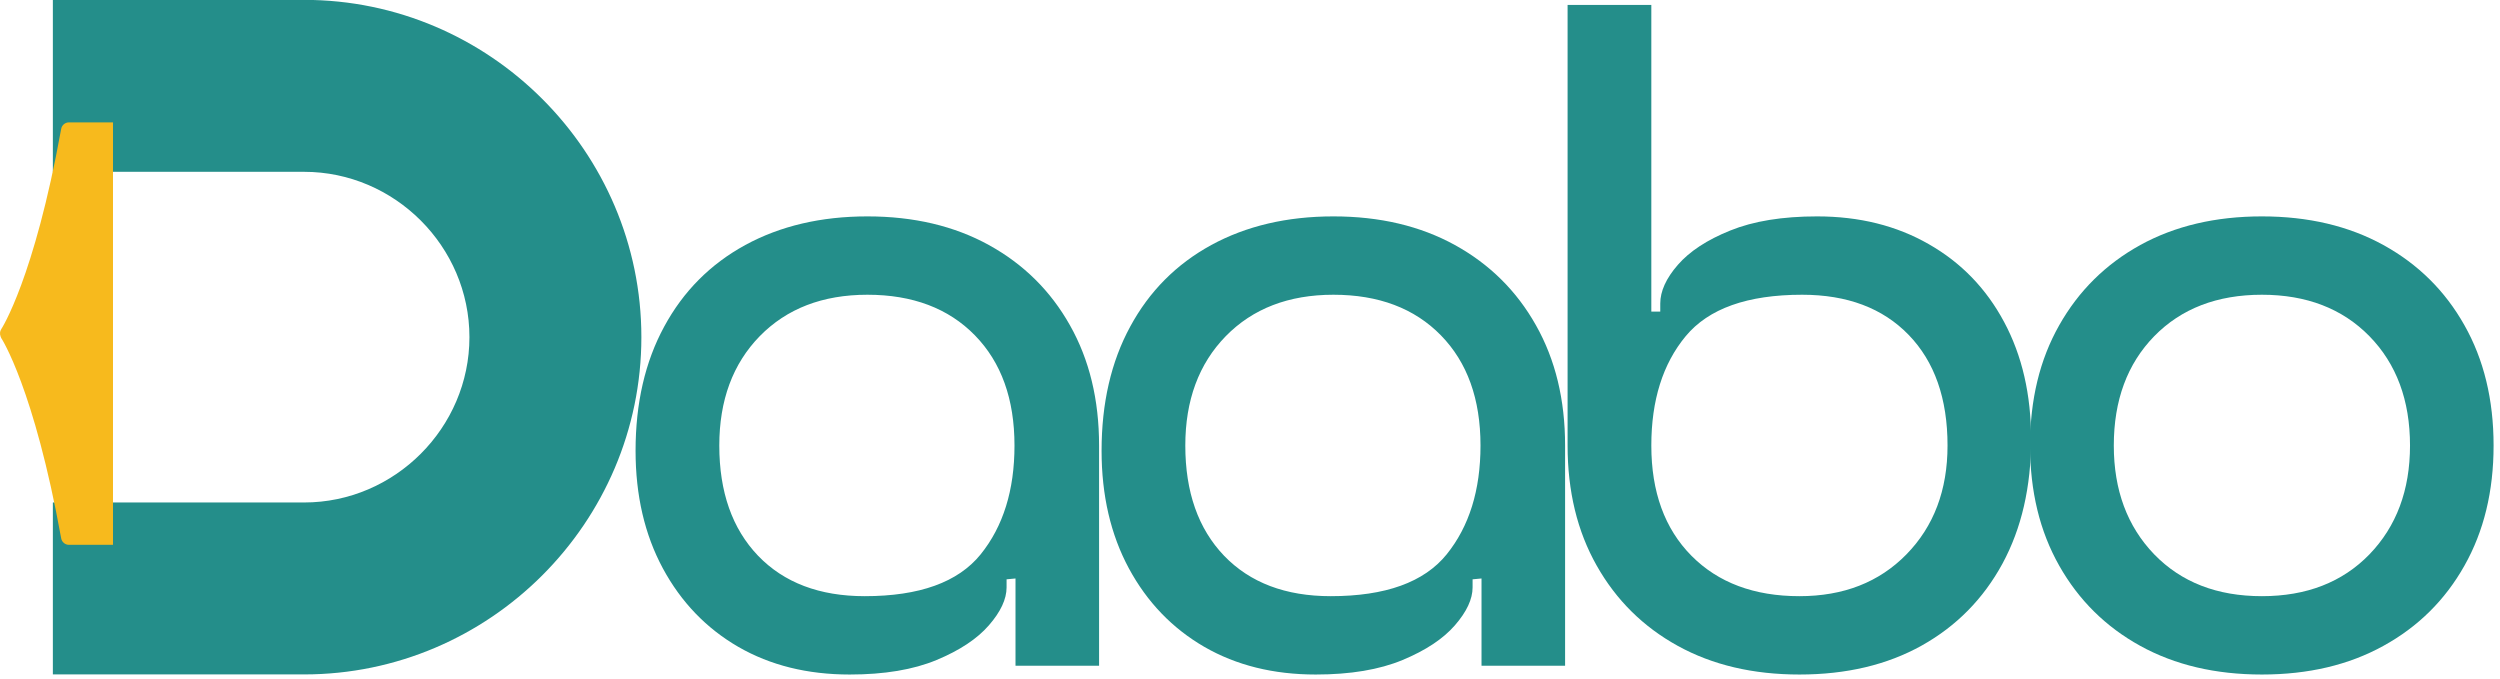
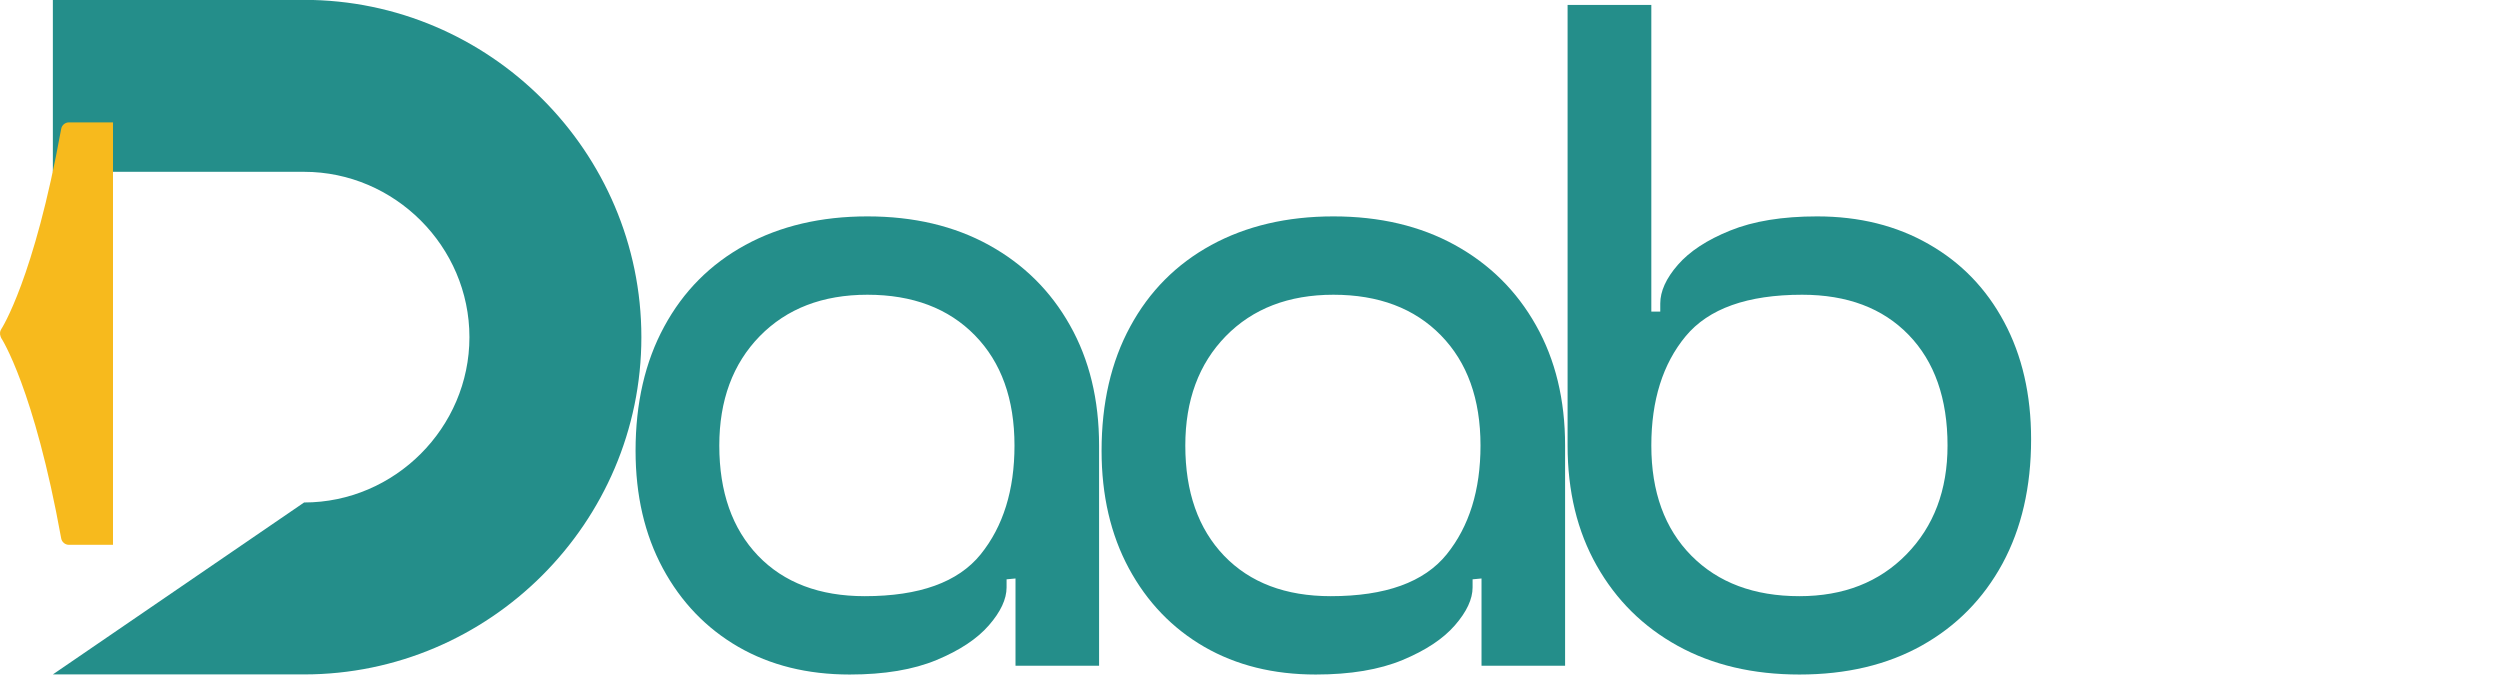
<svg xmlns="http://www.w3.org/2000/svg" width="100%" height="100%" viewBox="0 0 335 91" version="1.1" xml:space="preserve" style="fill-rule:evenodd;clip-rule:evenodd;stroke-linejoin:round;stroke-miterlimit:2;">
  <g transform="matrix(1,0,0,1,-4.893,-49.79)">
    <g transform="matrix(1.333,0,0,1.333,0,2.66667e-06)">
      <g transform="matrix(1.084,0,0,1.084,63.936,104.277)">
        <g>
          <path d="M3.344,-19.938C3.344,-24.352 4.227,-28.191 6,-31.453C7.77,-34.723 10.273,-37.242 13.516,-39.016C16.766,-40.785 20.539,-41.672 24.844,-41.672C29.145,-41.672 32.898,-40.785 36.109,-39.016C39.328,-37.242 41.832,-34.766 43.625,-31.578C45.426,-28.391 46.328,-24.672 46.328,-20.422L46.328,0L38.578,0L38.578,-8.094L37.75,-8.016L37.75,-7.266C37.75,-6.18 37.203,-5.008 36.109,-3.75C35.023,-2.5 33.406,-1.426 31.25,-0.531C29.102,0.363 26.422,0.813 23.203,0.813C19.285,0.813 15.844,-0.039 12.875,-1.75C9.906,-3.469 7.57,-5.895 5.875,-9.031C4.188,-12.164 3.344,-15.801 3.344,-19.938ZM11.109,-20.422C11.109,-16.117 12.305,-12.711 14.703,-10.203C17.109,-7.703 20.406,-6.453 24.594,-6.453C29.664,-6.453 33.25,-7.742 35.344,-10.328C37.438,-12.922 38.484,-16.285 38.484,-20.422C38.484,-24.734 37.258,-28.141 34.813,-30.641C32.363,-33.148 29.039,-34.406 24.844,-34.406C20.695,-34.406 17.367,-33.125 14.859,-30.563C12.359,-28 11.109,-24.617 11.109,-20.422Z" style="fill:rgb(36,142,138);fill-rule:nonzero;" />
        </g>
      </g>
      <g transform="matrix(1.084,0,0,1.084,110.782,104.277)">
        <g>
          <path d="M3.344,-19.938C3.344,-24.352 4.227,-28.191 6,-31.453C7.77,-34.723 10.273,-37.242 13.516,-39.016C16.766,-40.785 20.539,-41.672 24.844,-41.672C29.145,-41.672 32.898,-40.785 36.109,-39.016C39.328,-37.242 41.832,-34.766 43.625,-31.578C45.426,-28.391 46.328,-24.672 46.328,-20.422L46.328,0L38.578,0L38.578,-8.094L37.75,-8.016L37.75,-7.266C37.75,-6.18 37.203,-5.008 36.109,-3.75C35.023,-2.5 33.406,-1.426 31.25,-0.531C29.102,0.363 26.422,0.813 23.203,0.813C19.285,0.813 15.844,-0.039 12.875,-1.75C9.906,-3.469 7.57,-5.895 5.875,-9.031C4.188,-12.164 3.344,-15.801 3.344,-19.938ZM11.109,-20.422C11.109,-16.117 12.305,-12.711 14.703,-10.203C17.109,-7.703 20.406,-6.453 24.594,-6.453C29.664,-6.453 33.25,-7.742 35.344,-10.328C37.438,-12.922 38.484,-16.285 38.484,-20.422C38.484,-24.734 37.258,-28.141 34.813,-30.641C32.363,-33.148 29.039,-34.406 24.844,-34.406C20.695,-34.406 17.367,-33.125 14.859,-30.563C12.359,-28 11.109,-24.617 11.109,-20.422Z" style="fill:rgb(36,142,138);fill-rule:nonzero;" />
        </g>
      </g>
      <g transform="matrix(1.084,0,0,1.084,157.628,104.277)">
        <g>
          <path d="M46.328,-21C46.328,-16.582 45.441,-12.738 43.672,-9.469C41.898,-6.207 39.406,-3.676 36.188,-1.875C32.977,-0.082 29.195,0.813 24.844,0.813C20.539,0.813 16.781,-0.07 13.563,-1.844C10.352,-3.613 7.848,-6.094 6.047,-9.281C4.242,-12.469 3.344,-16.18 3.344,-20.422L3.344,-61.281L11.109,-61.281L11.109,-32.844L11.938,-32.844L11.938,-33.594C11.938,-34.727 12.477,-35.922 13.563,-37.172C14.656,-38.43 16.273,-39.492 18.422,-40.359C20.578,-41.234 23.266,-41.672 26.484,-41.672C30.398,-41.672 33.852,-40.813 36.844,-39.094C39.844,-37.383 42.172,-34.977 43.828,-31.875C45.492,-28.77 46.328,-25.145 46.328,-21ZM38.578,-20.422C38.578,-24.785 37.375,-28.207 34.969,-30.688C32.57,-33.164 29.281,-34.406 25.094,-34.406C20.02,-34.406 16.422,-33.125 14.297,-30.563C12.172,-28 11.109,-24.617 11.109,-20.422C11.109,-16.117 12.348,-12.711 14.828,-10.203C17.305,-7.703 20.645,-6.453 24.844,-6.453C28.926,-6.453 32.234,-7.742 34.766,-10.328C37.305,-12.922 38.578,-16.285 38.578,-20.422Z" style="fill:rgb(36,142,138);fill-rule:nonzero;" />
        </g>
      </g>
      <g transform="matrix(1.084,0,0,1.084,204.119,104.277)">
        <g>
-           <path d="M3.344,-20.422C3.344,-24.672 4.242,-28.391 6.047,-31.578C7.848,-34.766 10.352,-37.242 13.563,-39.016C16.781,-40.785 20.539,-41.672 24.844,-41.672C29.145,-41.672 32.898,-40.785 36.109,-39.016C39.328,-37.242 41.832,-34.766 43.625,-31.578C45.426,-28.391 46.328,-24.672 46.328,-20.422C46.328,-16.18 45.426,-12.469 43.625,-9.281C41.832,-6.094 39.328,-3.613 36.109,-1.844C32.898,-0.07 29.145,0.813 24.844,0.813C20.539,0.813 16.781,-0.07 13.563,-1.844C10.352,-3.613 7.848,-6.094 6.047,-9.281C4.242,-12.469 3.344,-16.18 3.344,-20.422ZM11.109,-20.422C11.109,-16.285 12.359,-12.922 14.859,-10.328C17.367,-7.742 20.695,-6.453 24.844,-6.453C28.977,-6.453 32.301,-7.742 34.813,-10.328C37.32,-12.922 38.578,-16.285 38.578,-20.422C38.578,-24.617 37.32,-28 34.813,-30.563C32.301,-33.125 28.977,-34.406 24.844,-34.406C20.695,-34.406 17.367,-33.125 14.859,-30.563C12.359,-28 11.109,-24.617 11.109,-20.422Z" style="fill:rgb(36,142,138);fill-rule:nonzero;" />
-         </g>
+           </g>
      </g>
      <g transform="matrix(0.813,0,0,0.813,3.481,-0.68)">
        <g transform="matrix(1.333,0,0,1.333,0,2.66667e-06)">
-           <path d="M5.078,97.652L28.383,97.652C45.586,97.652 59.668,83.57 59.668,66.367C59.668,49.16 45.586,35.082 28.383,35.082L5.078,35.082L5.078,51.031L28.383,51.031C36.789,51.031 43.719,57.961 43.719,66.367C43.719,74.773 36.789,81.703 28.383,81.703L5.078,81.703L5.078,97.652Z" style="fill:rgb(36,142,138);" />
+           <path d="M5.078,97.652L28.383,97.652C45.586,97.652 59.668,83.57 59.668,66.367C59.668,49.16 45.586,35.082 28.383,35.082L5.078,35.082L5.078,51.031L28.383,51.031C36.789,51.031 43.719,57.961 43.719,66.367C43.719,74.773 36.789,81.703 28.383,81.703L5.078,97.652Z" style="fill:rgb(36,142,138);" />
        </g>
        <path d="M14.205,61.911L14.205,114.146L8.76,114.146C8.286,114.146 7.88,113.807 7.797,113.339C4.453,94.828 0.427,88.635 0.385,88.578L0.385,88.568C0.344,88.505 0.328,88.438 0.302,88.37C0.245,88.219 0.219,88.057 0.24,87.891C0.245,87.865 0.245,87.844 0.25,87.818C0.276,87.703 0.318,87.594 0.385,87.49L0.385,87.484C0.427,87.422 4.453,81.229 7.797,62.719C7.88,62.25 8.286,61.911 8.76,61.911L14.205,61.911Z" style="fill:rgb(247,186,29);" />
      </g>
    </g>
  </g>
</svg>